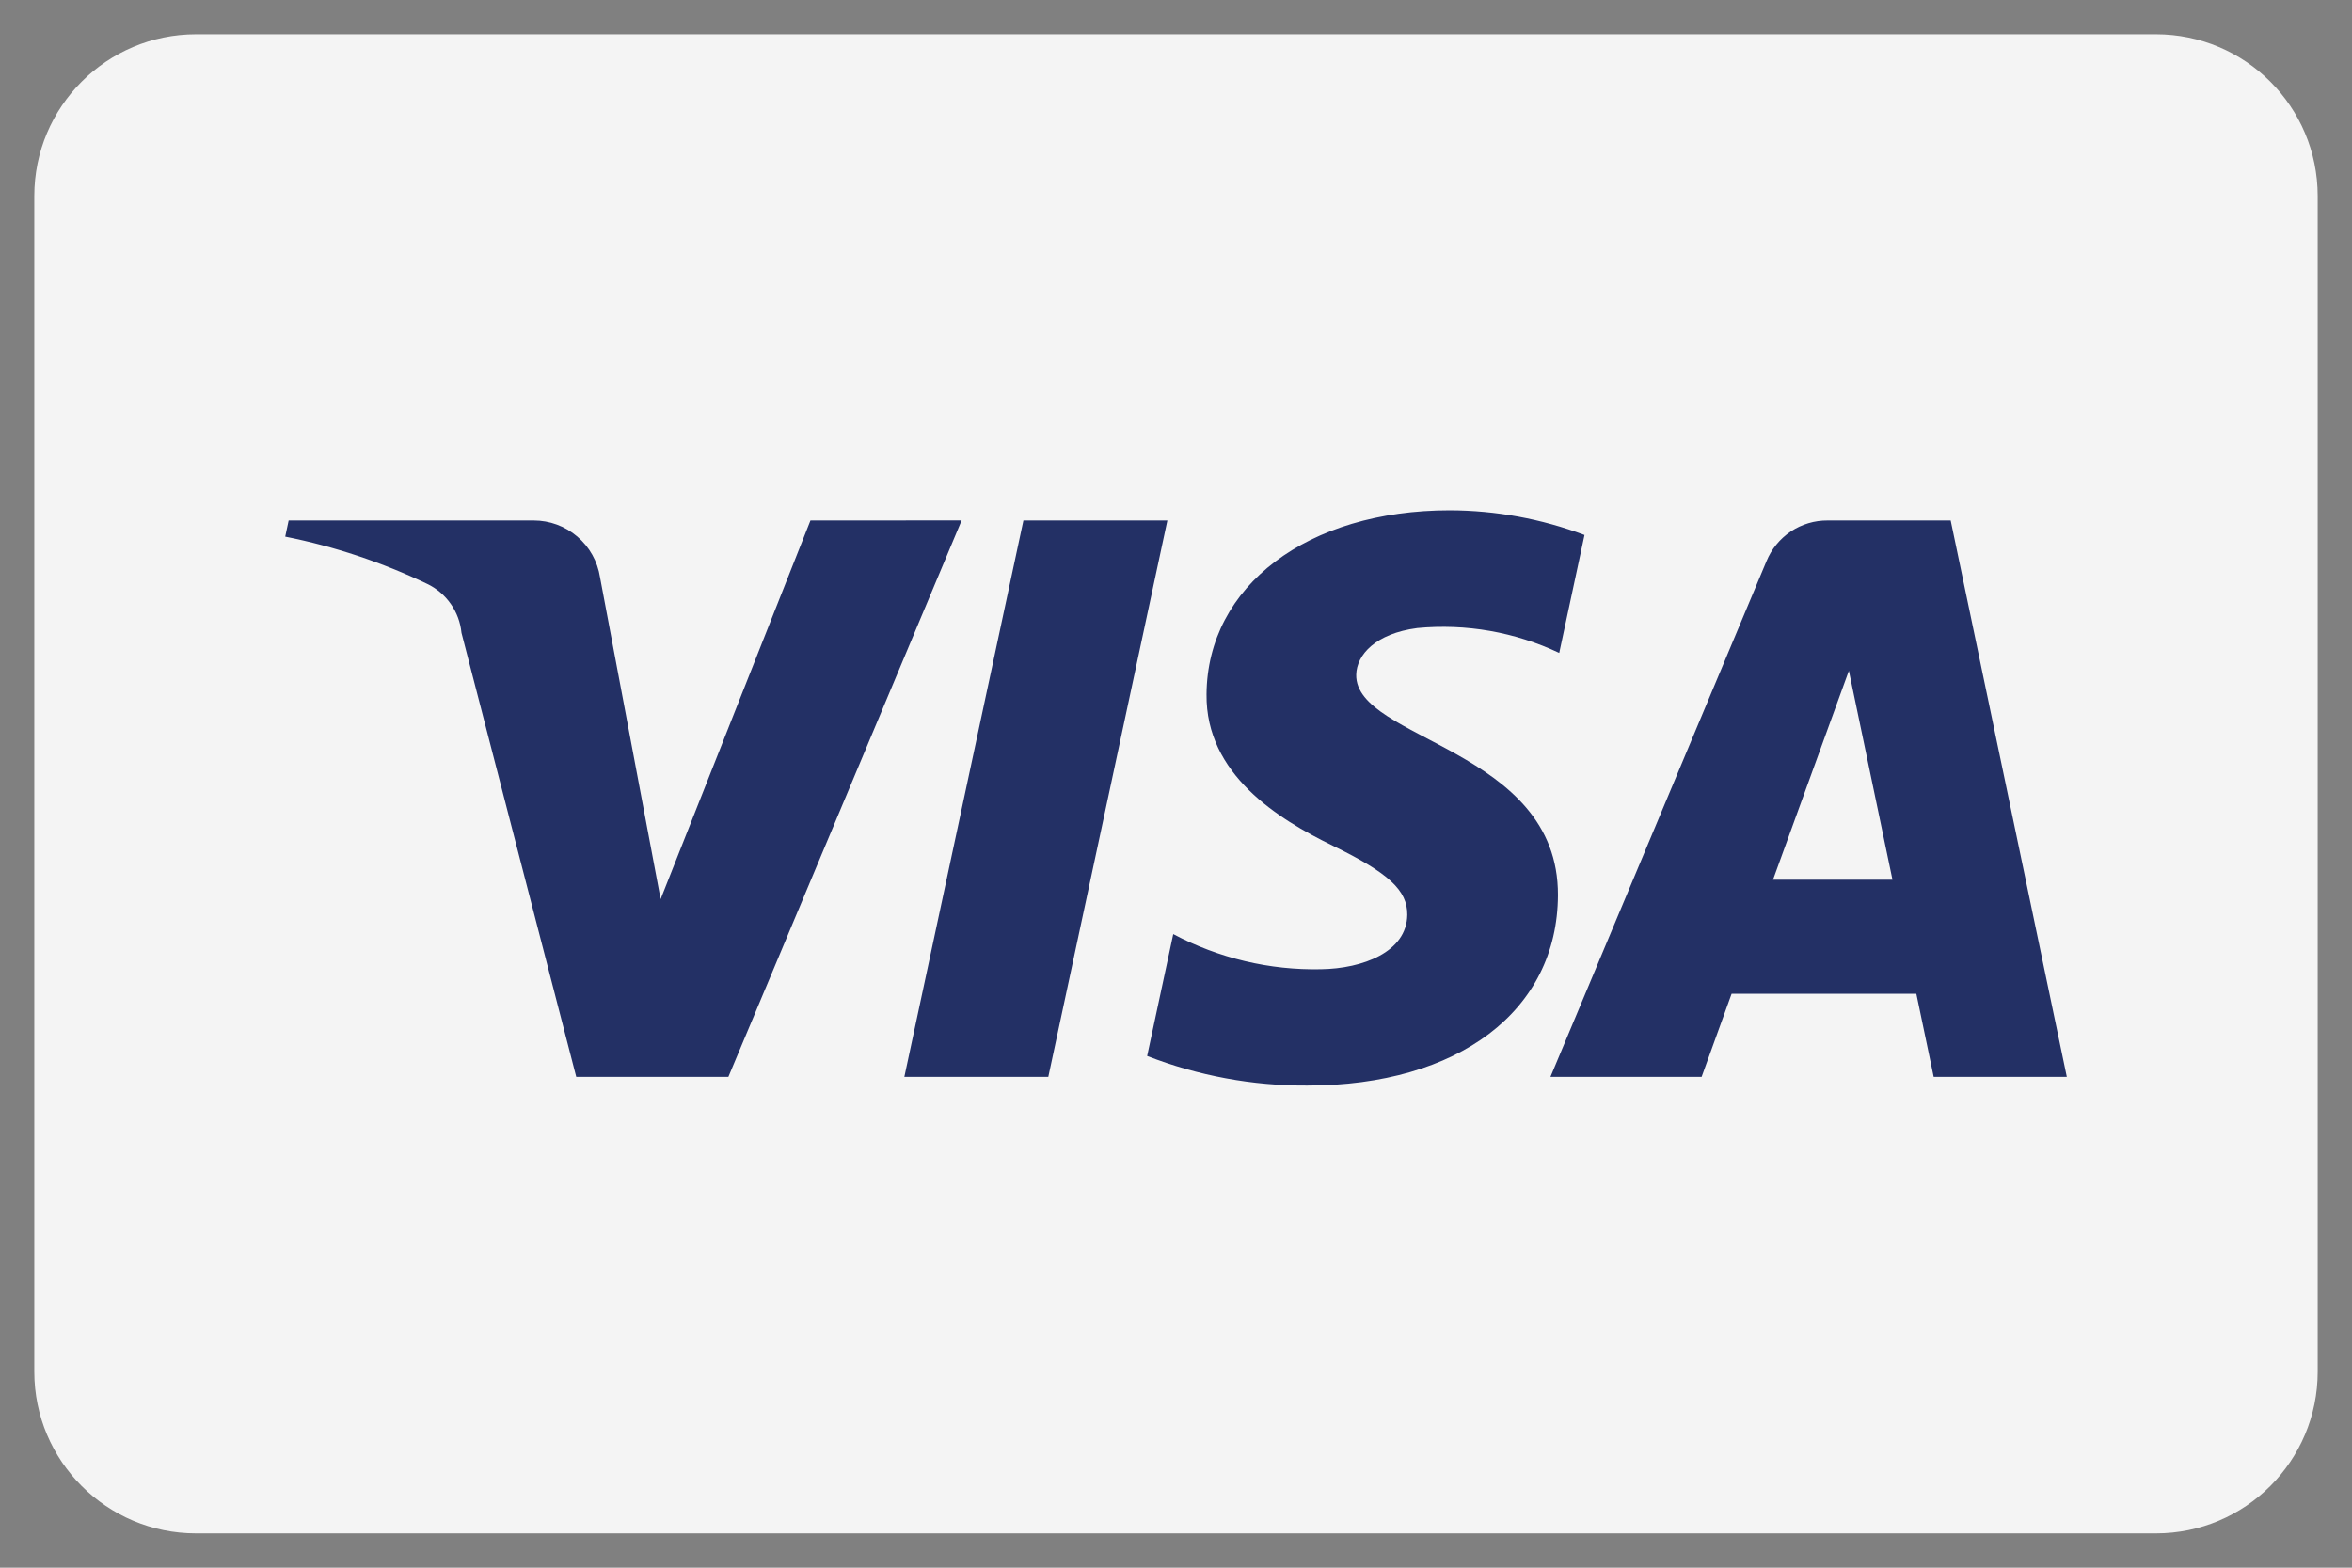
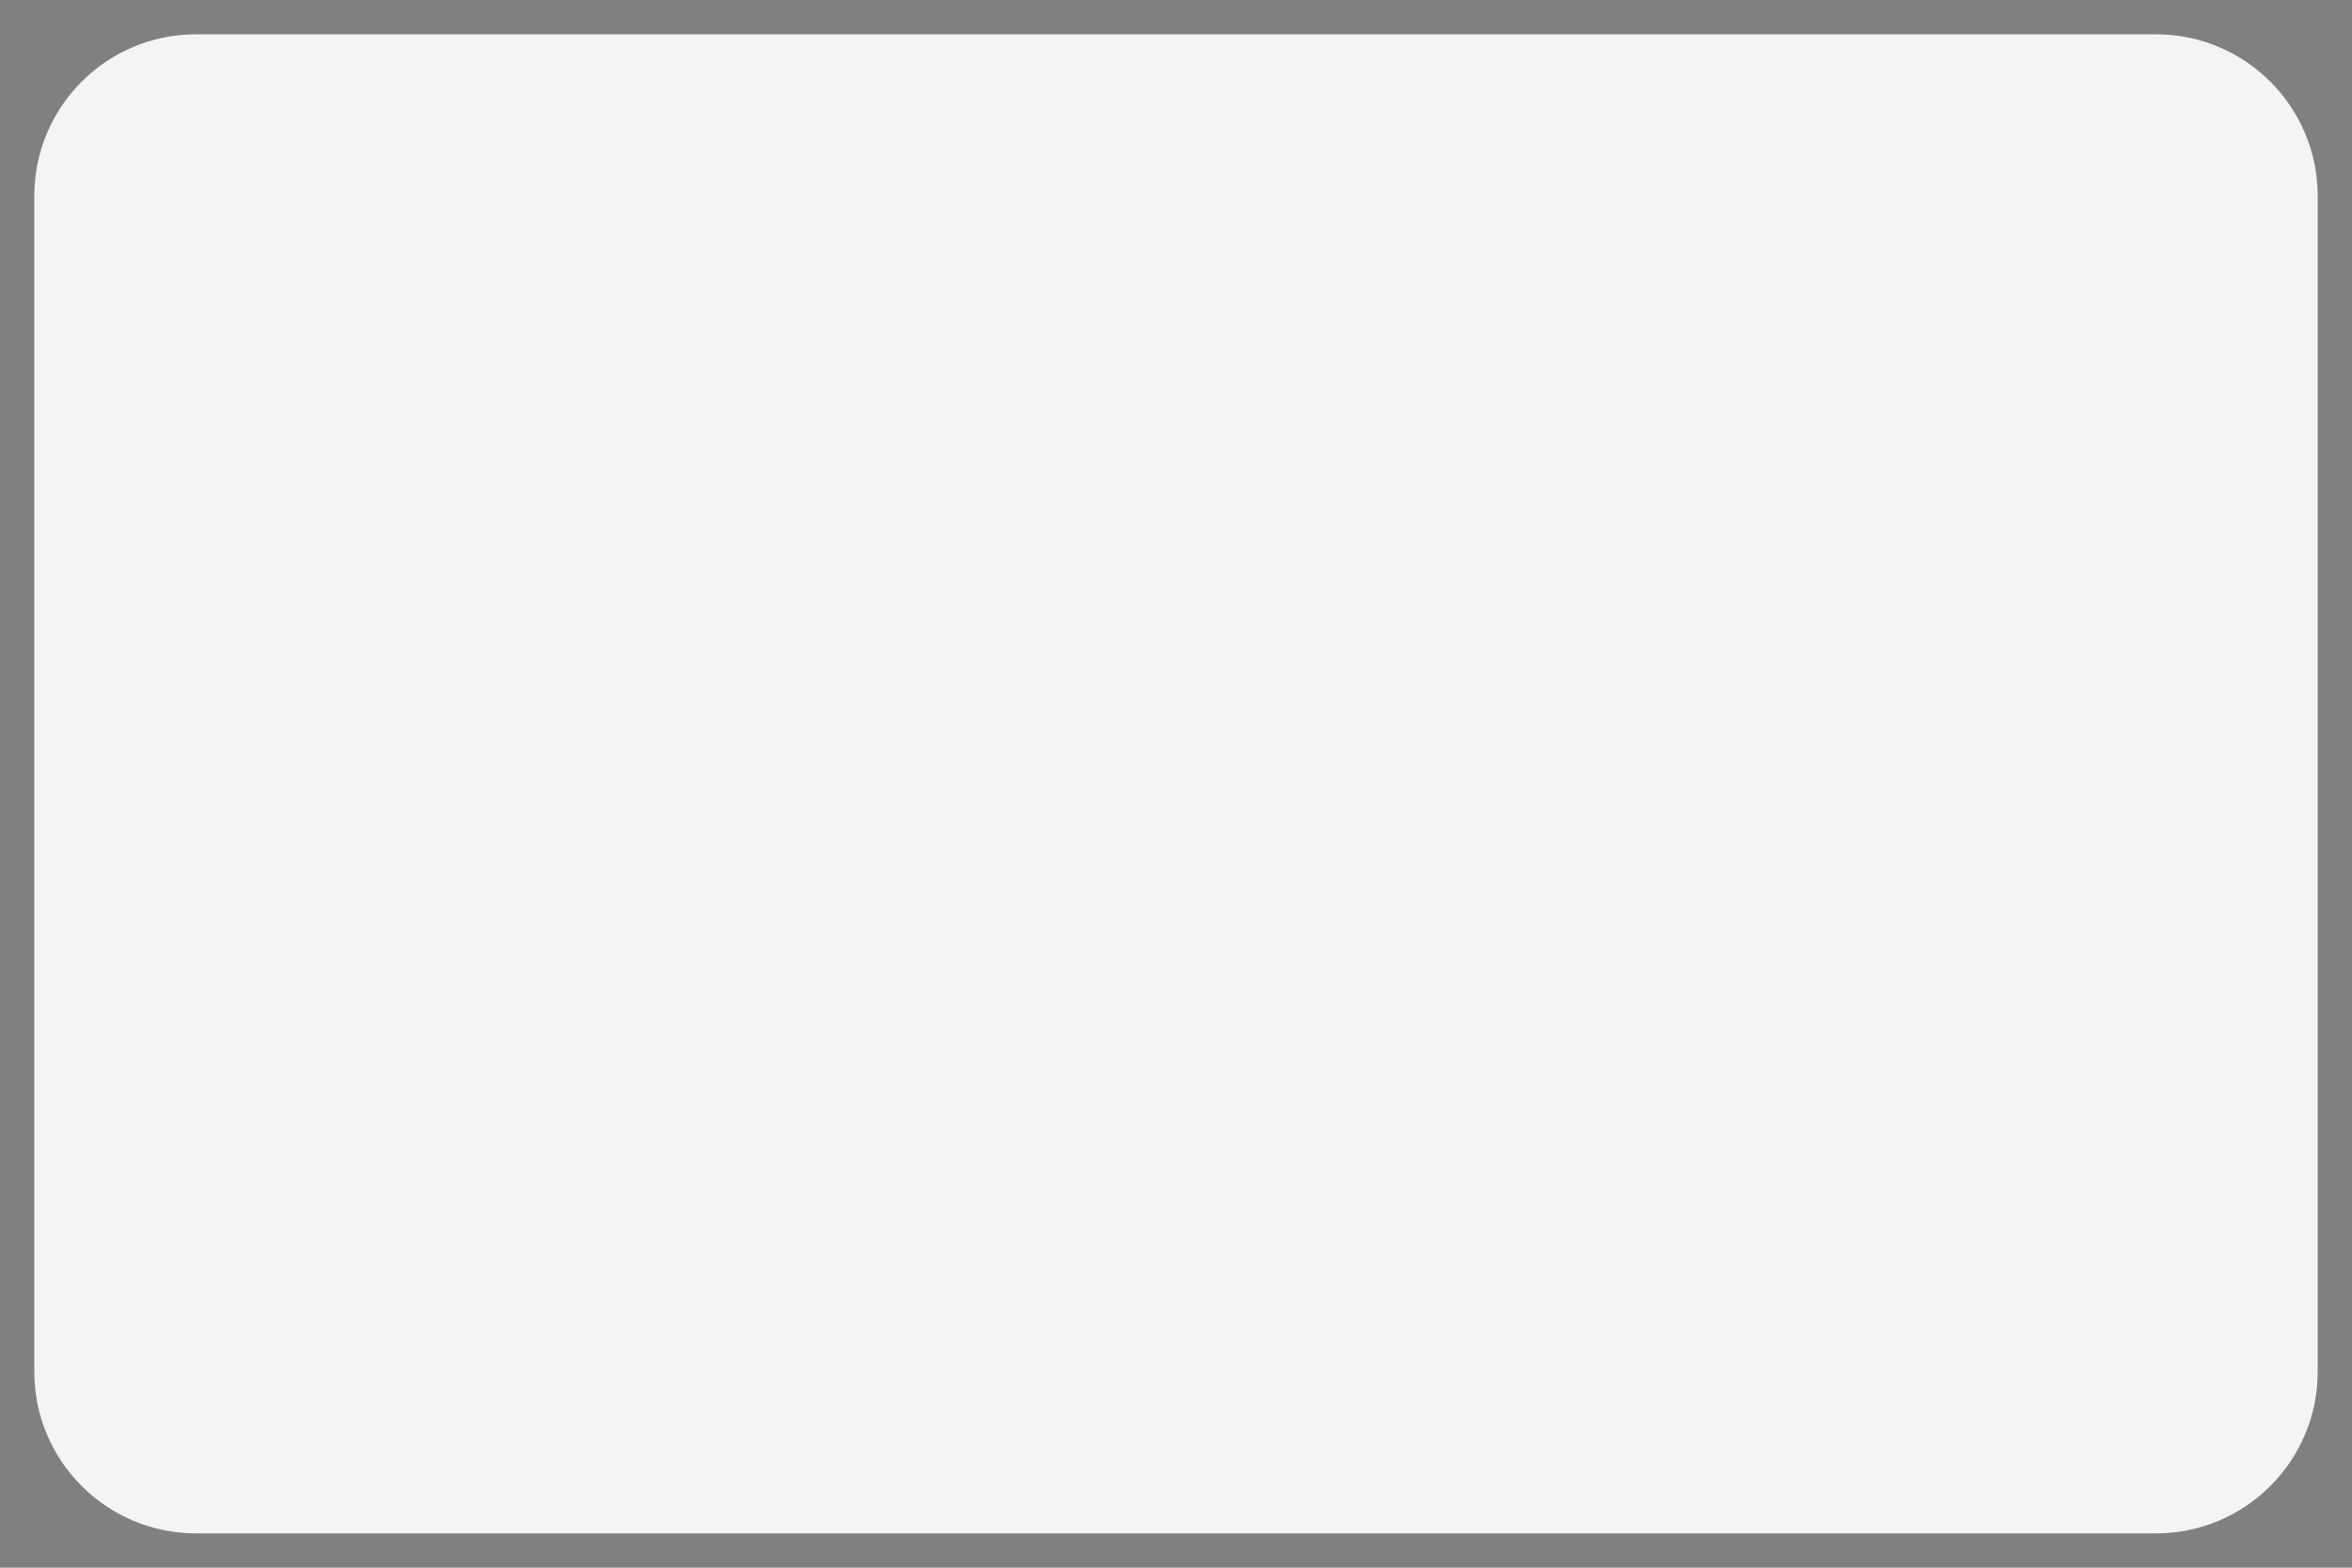
<svg xmlns="http://www.w3.org/2000/svg" width="48" height="32" viewBox="0 0 48 32" fill="none">
  <rect x="0" y="0" width="48" height="32" fill="#808080" stroke="none" />
  <path d="M43.999 0.7H4.001C2.178 0.7 0.7 2.178 0.7 4.001V27.999C0.7 29.822 2.178 31.3 4.001 31.3H43.999C45.822 31.3 47.3 29.822 47.3 27.999V4.001C47.3 2.178 45.822 0.7 43.999 0.7Z" fill="#F4F4F4" />
-   <path fill-rule="evenodd" clip-rule="evenodd" d="M23.824 10.624L21.394 21.981H18.456L20.886 10.624H23.824ZM36.184 17.957L37.732 13.692L38.622 17.957H36.184ZM39.463 21.981H42.18L39.81 10.624H37.3C37.032 10.622 36.77 10.7 36.547 10.848C36.325 10.997 36.151 11.209 36.05 11.457L31.642 21.981H34.727L35.339 20.285H39.109L39.463 21.981ZM31.795 18.273C31.807 15.275 27.649 15.11 27.678 13.771C27.687 13.364 28.075 12.931 28.924 12.82C29.918 12.725 30.919 12.901 31.821 13.328L32.337 10.92C31.459 10.59 30.528 10.419 29.589 10.416C26.685 10.416 24.64 11.96 24.623 14.171C24.605 15.806 26.083 16.718 27.196 17.261C28.34 17.818 28.725 18.175 28.72 18.672C28.712 19.435 27.807 19.771 26.962 19.784C25.912 19.807 24.872 19.56 23.944 19.067L23.411 21.555C24.453 21.96 25.562 22.165 26.679 22.159C29.765 22.159 31.785 20.634 31.795 18.273V18.273ZM19.625 10.623L14.865 21.981H11.76L9.418 12.917C9.397 12.705 9.322 12.501 9.199 12.327C9.077 12.152 8.912 12.011 8.719 11.919C7.797 11.478 6.824 11.154 5.821 10.954L5.891 10.624H10.891C11.218 10.624 11.534 10.74 11.782 10.953C12.031 11.165 12.195 11.459 12.245 11.782L13.482 18.354L16.54 10.624L19.625 10.623Z" fill="#233065" />
</svg>